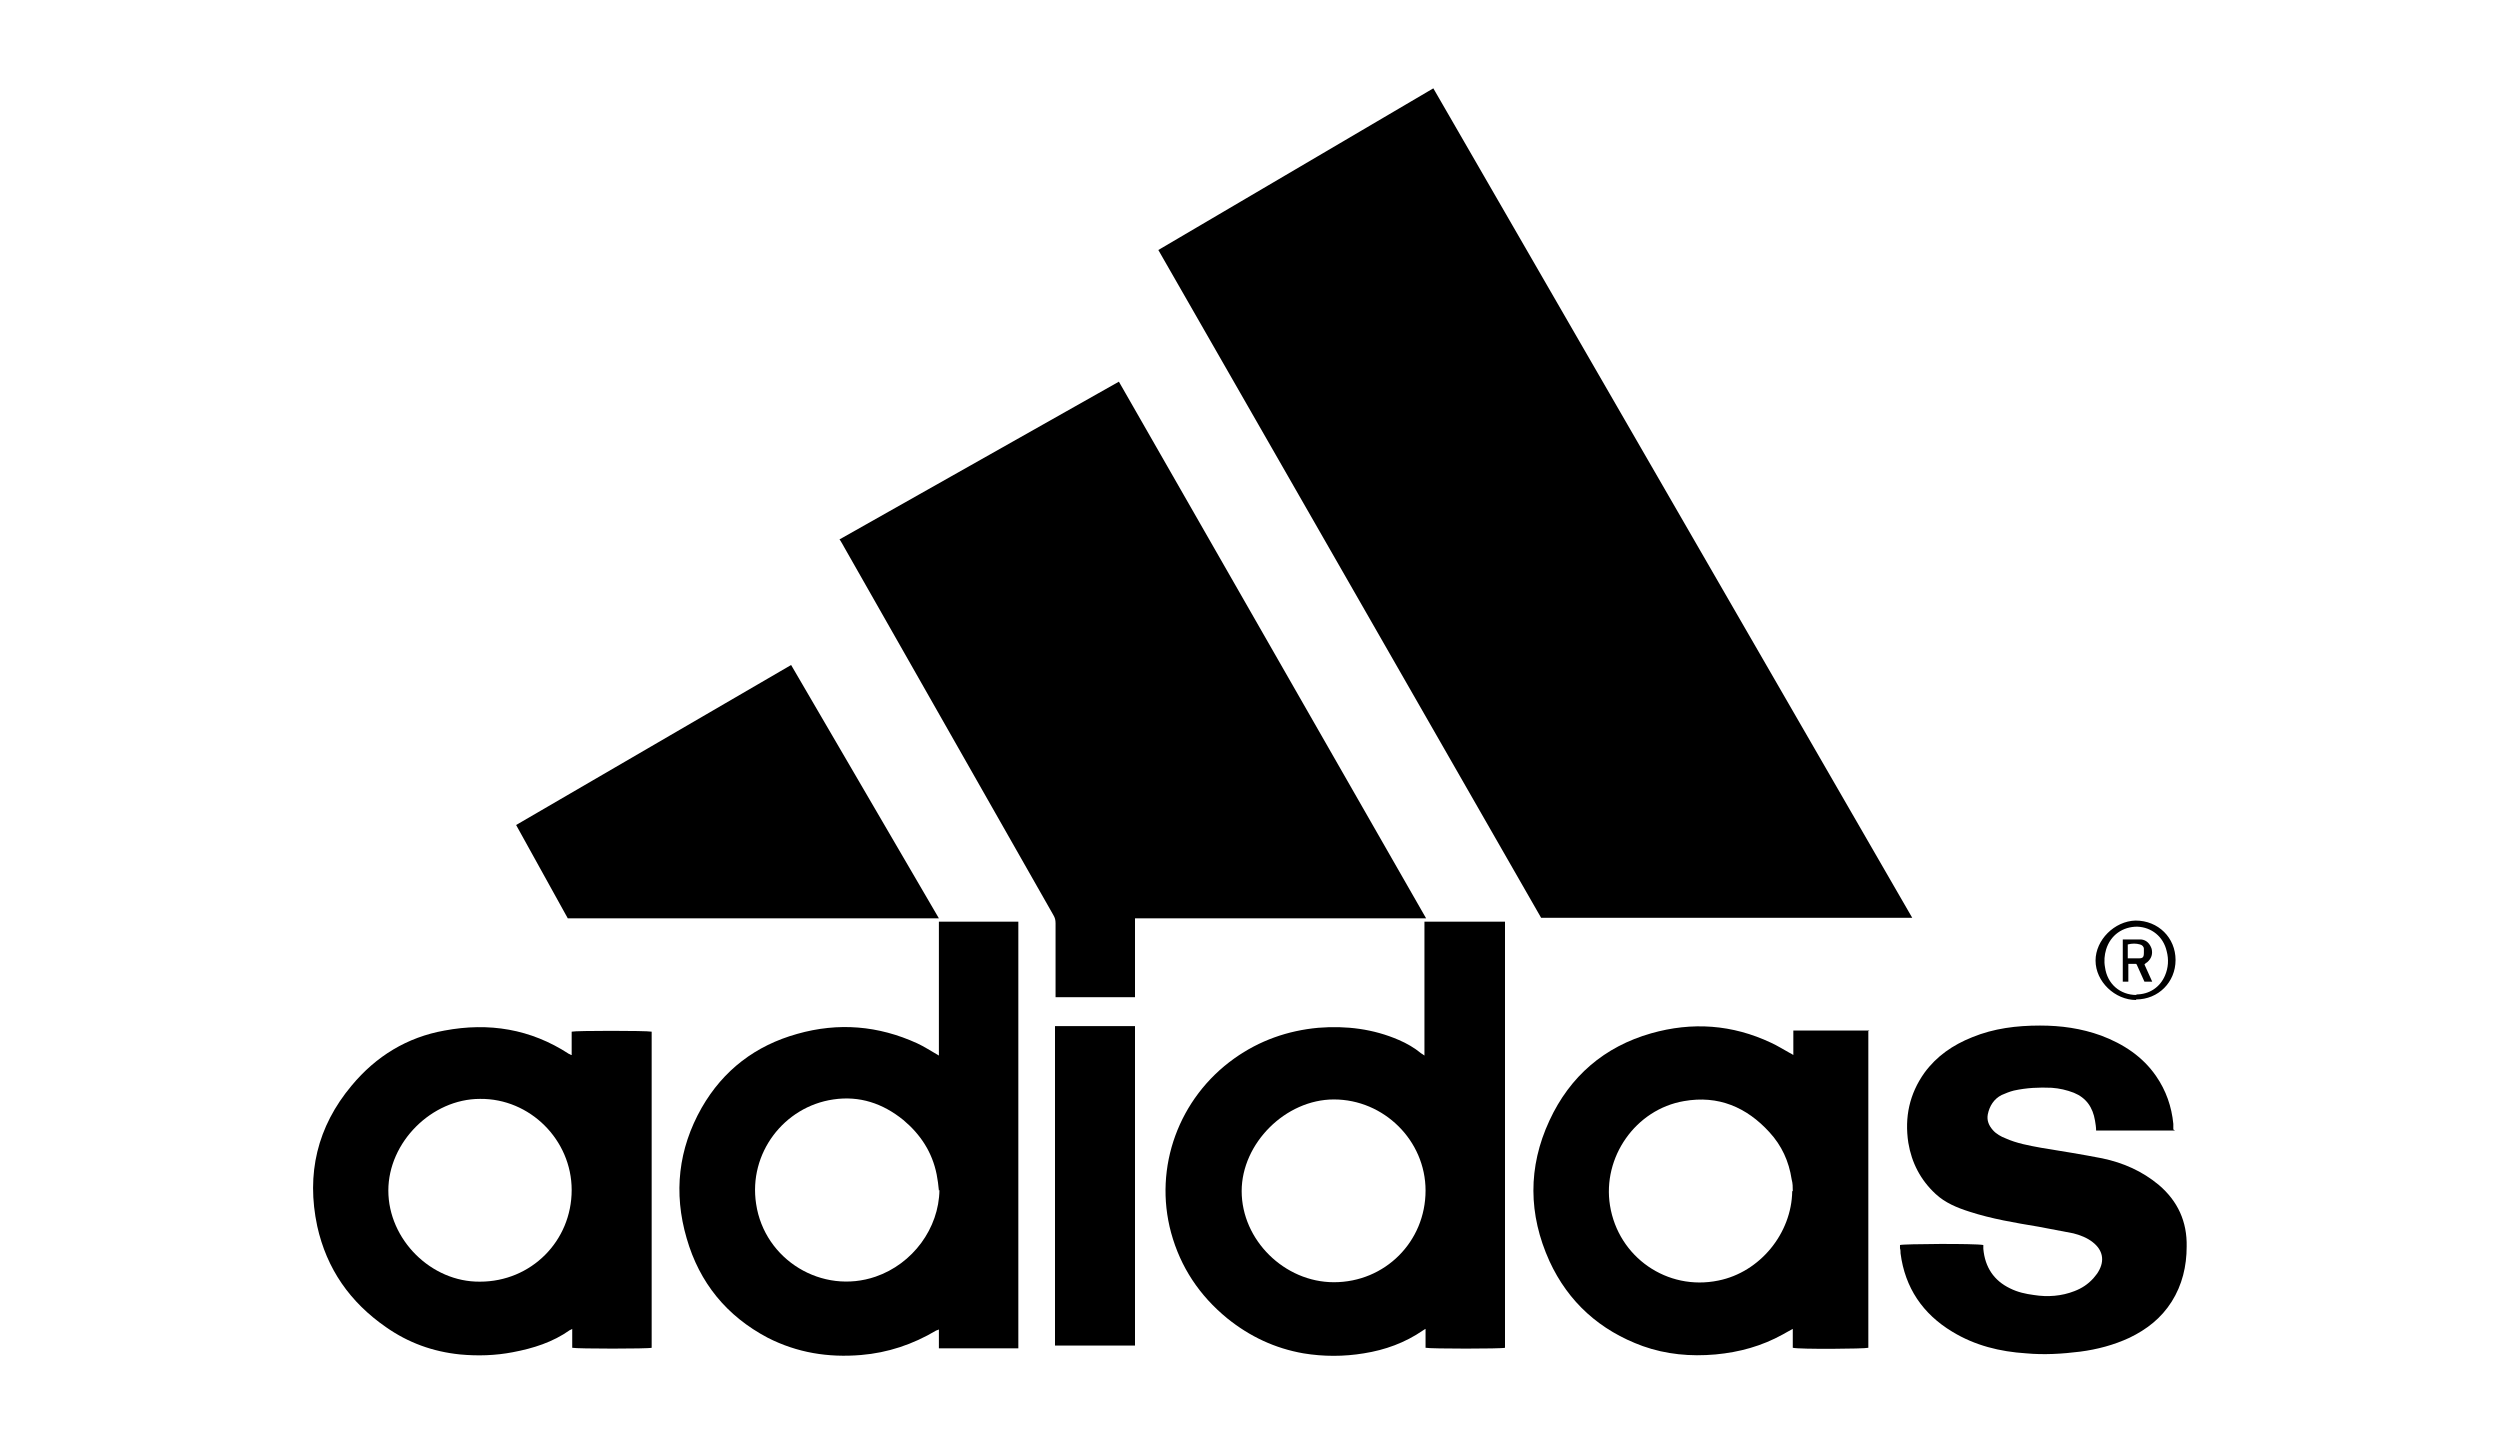
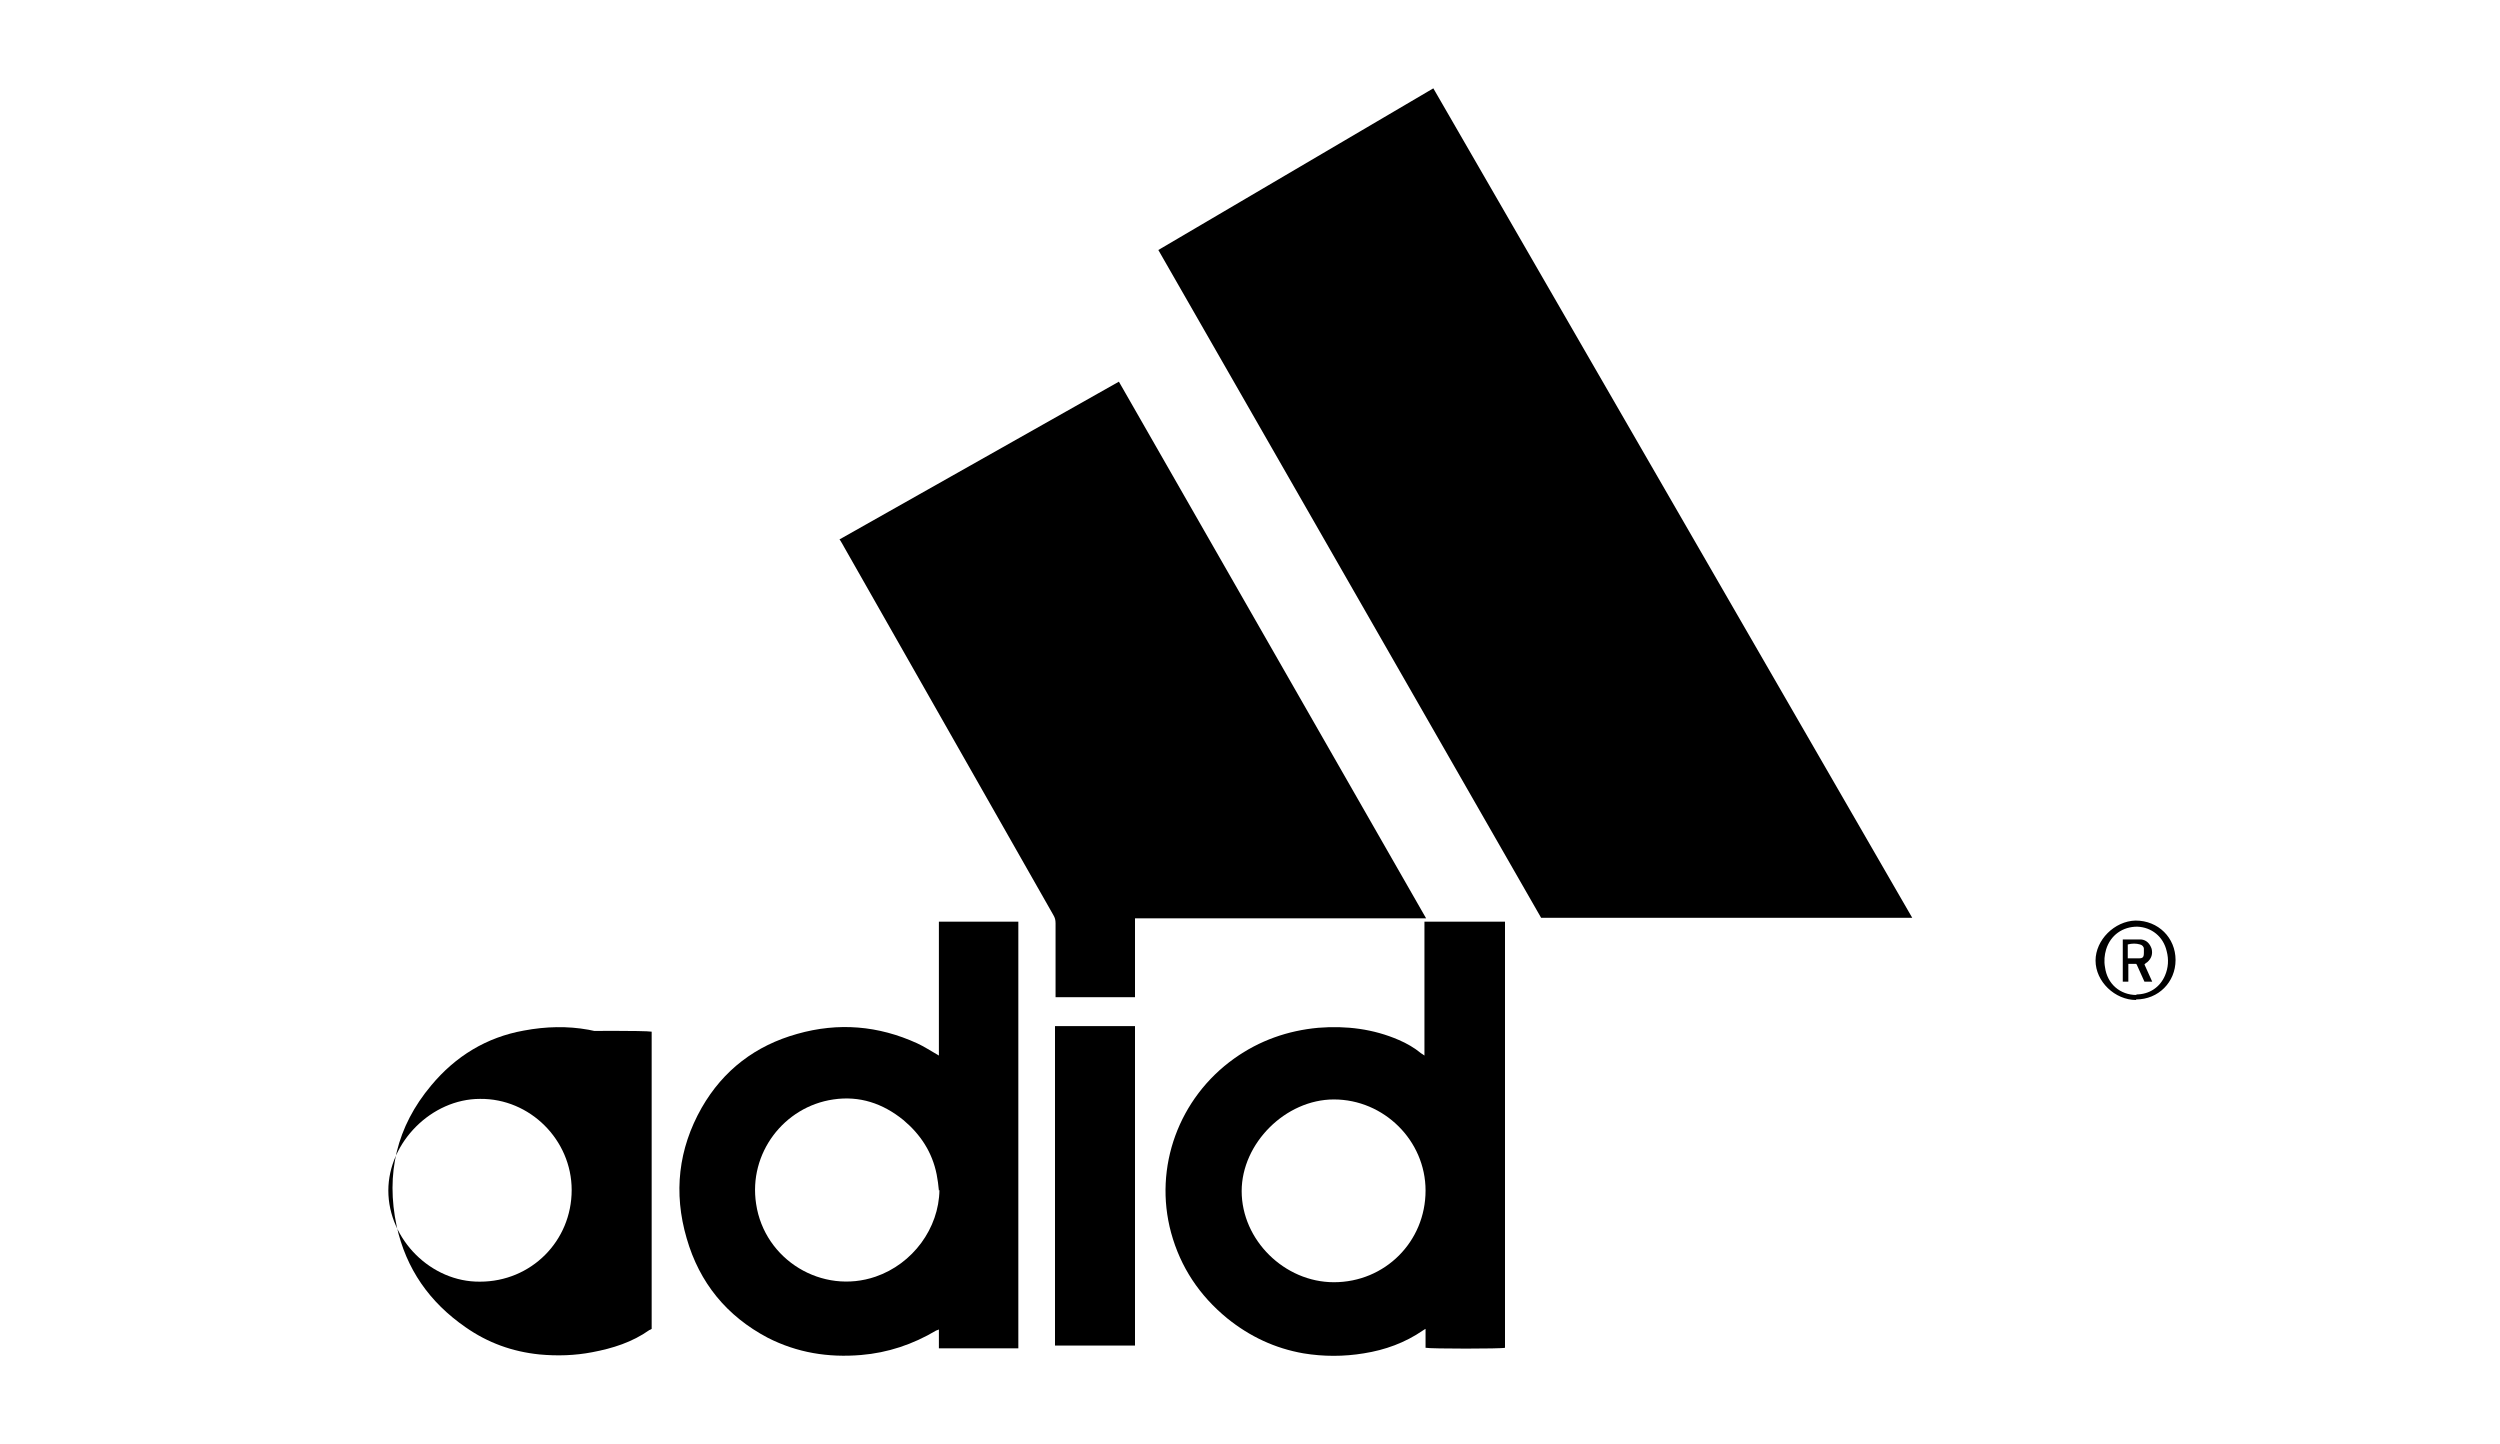
<svg xmlns="http://www.w3.org/2000/svg" id="a" viewBox="0 0 45 26">
  <defs>
    <style>.b{fill:#fff;}</style>
  </defs>
-   <rect class="b" width="45" height="26" />
  <g>
    <path d="M27.74,16.52l-6.89-12.02,4.95-2.91,8.62,14.93h-6.68Z" />
    <path d="M15.11,9.71l5.03-2.84,5.53,9.66h-5.24v1.42h-1.43v-.09c0-.41,0-.83,0-1.24,0-.06-.01-.1-.04-.15-1.26-2.21-2.51-4.42-3.77-6.63-.02-.04-.04-.07-.07-.12Z" />
    <path d="M16.9,18.99v-2.4h1.43v7.68h-1.43v-.34s-.04,.02-.05,.02c-.42,.25-.87,.4-1.35,.44-.59,.05-1.15-.04-1.68-.31-.74-.39-1.23-.99-1.46-1.79-.24-.82-.15-1.61,.27-2.35,.39-.68,.97-1.12,1.72-1.33,.74-.21,1.46-.15,2.16,.17,.13,.06,.25,.14,.39,.22Zm0,2.44c-.01-.1-.02-.19-.04-.29-.08-.4-.29-.72-.6-.98-.37-.3-.79-.44-1.26-.37-.89,.13-1.53,.97-1.39,1.88,.15,1.01,1.19,1.64,2.15,1.31,.67-.23,1.14-.87,1.15-1.56Z" />
    <path d="M27.09,16.59v7.67c-.06,.02-1.34,.02-1.43,0v-.34s-.04,.02-.05,.03c-.32,.22-.68,.35-1.06,.41-.36,.06-.73,.06-1.09,0-.51-.09-.96-.3-1.37-.63-.5-.41-.84-.92-1.01-1.54-.32-1.18,.14-2.43,1.14-3.14,.45-.32,.96-.5,1.51-.55,.5-.04,.99,.02,1.45,.22,.14,.06,.28,.14,.4,.24,.02,.01,.03,.02,.06,.04v-2.41h1.43Zm-3.08,6.49c.92,0,1.65-.73,1.65-1.65,0-.9-.75-1.64-1.65-1.64-.87,0-1.66,.79-1.66,1.65,0,.88,.77,1.64,1.66,1.64Z" />
-     <path d="M10.29,18.99v-.42c.07-.02,1.34-.02,1.44,0v5.69c-.06,.02-1.34,.02-1.43,0v-.34s-.03,.02-.04,.02c-.31,.22-.66,.33-1.03,.4-.31,.06-.63,.07-.95,.04-.49-.05-.93-.21-1.33-.49-.65-.45-1.07-1.05-1.24-1.82-.2-.94,0-1.79,.62-2.53,.44-.53,1-.87,1.67-.99,.8-.15,1.55-.03,2.24,.42,.01,0,.02,.01,.04,.02h.01Zm-3.3,2.44c0,.88,.77,1.65,1.65,1.64,.92,0,1.65-.73,1.65-1.65,0-.9-.75-1.65-1.65-1.64-.87,0-1.65,.78-1.65,1.65Z" />
-     <path d="M33.63,18.56v5.7c-.06,.02-1.24,.03-1.36,0v-.34c-.07,.04-.13,.07-.18,.1-.38,.21-.78,.32-1.21,.36-.45,.04-.89,0-1.31-.15-.77-.28-1.34-.79-1.68-1.53-.38-.84-.39-1.69,0-2.53,.37-.8,.99-1.33,1.83-1.57,.74-.21,1.46-.16,2.16,.17,.11,.05,.22,.12,.33,.18,.02,.01,.04,.02,.07,.04v-.44h1.37Zm-1.36,2.88c0-.07,0-.14-.02-.21-.05-.33-.18-.61-.4-.85-.41-.45-.92-.67-1.54-.56-.87,.15-1.47,1.01-1.33,1.88,.15,.93,1.03,1.54,1.95,1.35,.75-.15,1.32-.85,1.33-1.61Z" />
-     <path d="M16.9,16.53h-6.68l-.93-1.68,4.95-2.88,2.66,4.56Z" />
-     <path d="M39.15,20.35h-1.42c0-.06-.01-.12-.02-.18-.04-.24-.16-.41-.38-.5-.13-.05-.26-.08-.4-.09-.23-.01-.45,0-.68,.05-.08,.02-.15,.05-.22,.08-.14,.07-.22,.2-.25,.35-.02,.11,.02,.2,.09,.28,.06,.07,.15,.12,.23,.15,.2,.09,.42,.13,.64,.17,.37,.06,.74,.12,1.1,.19,.38,.08,.72,.23,1.02,.48,.34,.29,.51,.66,.5,1.11,0,.35-.08,.69-.27,.99-.19,.3-.45,.5-.76,.65-.28,.13-.58,.21-.89,.25-.32,.04-.65,.06-.97,.03-.47-.03-.92-.14-1.33-.39-.53-.32-.85-.79-.93-1.41,0-.03,0-.06-.01-.09,0-.02,0-.04,0-.06,.06-.02,1.34-.03,1.5,0,0,.02,0,.05,0,.07,.03,.33,.19,.57,.48,.71,.14,.07,.28,.1,.43,.12,.25,.04,.5,.02,.73-.07,.13-.05,.24-.12,.34-.23,.03-.04,.07-.08,.09-.12,.12-.2,.08-.39-.1-.53-.1-.08-.23-.13-.35-.16-.21-.04-.42-.08-.63-.12-.42-.07-.84-.14-1.24-.27-.22-.07-.44-.16-.61-.32-.27-.25-.43-.56-.49-.92-.07-.46,.02-.88,.29-1.26,.22-.3,.51-.5,.86-.64,.39-.16,.8-.21,1.22-.21,.38,0,.74,.05,1.1,.18,.4,.15,.75,.38,.99,.73,.18,.26,.28,.55,.31,.86,0,.03,0,.06,0,.1Z" />
+     <path d="M10.29,18.99v-.42c.07-.02,1.34-.02,1.44,0v5.69v-.34s-.03,.02-.04,.02c-.31,.22-.66,.33-1.03,.4-.31,.06-.63,.07-.95,.04-.49-.05-.93-.21-1.33-.49-.65-.45-1.07-1.05-1.24-1.82-.2-.94,0-1.79,.62-2.53,.44-.53,1-.87,1.67-.99,.8-.15,1.55-.03,2.24,.42,.01,0,.02,.01,.04,.02h.01Zm-3.3,2.44c0,.88,.77,1.65,1.65,1.64,.92,0,1.65-.73,1.65-1.65,0-.9-.75-1.65-1.65-1.64-.87,0-1.65,.78-1.65,1.65Z" />
    <path d="M20.43,24.22h-1.44v-5.75h1.44v5.75Z" />
    <path d="M38.45,18c-.38,0-.73-.33-.73-.71,0-.37,.34-.71,.72-.72,.41,0,.72,.31,.72,.71,0,.4-.31,.71-.71,.71Zm0-.1c.24,0,.43-.13,.52-.34,.06-.14,.07-.29,.03-.44-.06-.26-.27-.43-.53-.44-.26,0-.48,.15-.56,.41-.03,.1-.04,.21-.02,.32,.04,.3,.27,.5,.57,.5Z" />
    <path d="M38.45,17.35h-.14v.32h-.1v-.76c.11,0,.22,0,.33,0,.1,.01,.16,.08,.19,.17,.02,.09,0,.17-.08,.24-.02,.01-.03,.02-.05,.04l.14,.31h-.14l-.14-.31Zm-.14-.1c.07,0,.13,0,.19,0,.07,0,.09-.02,.09-.1,0-.02,0-.04,0-.07,0-.04-.03-.07-.07-.08-.07-.02-.14-.02-.22,0v.25Z" />
  </g>
</svg>